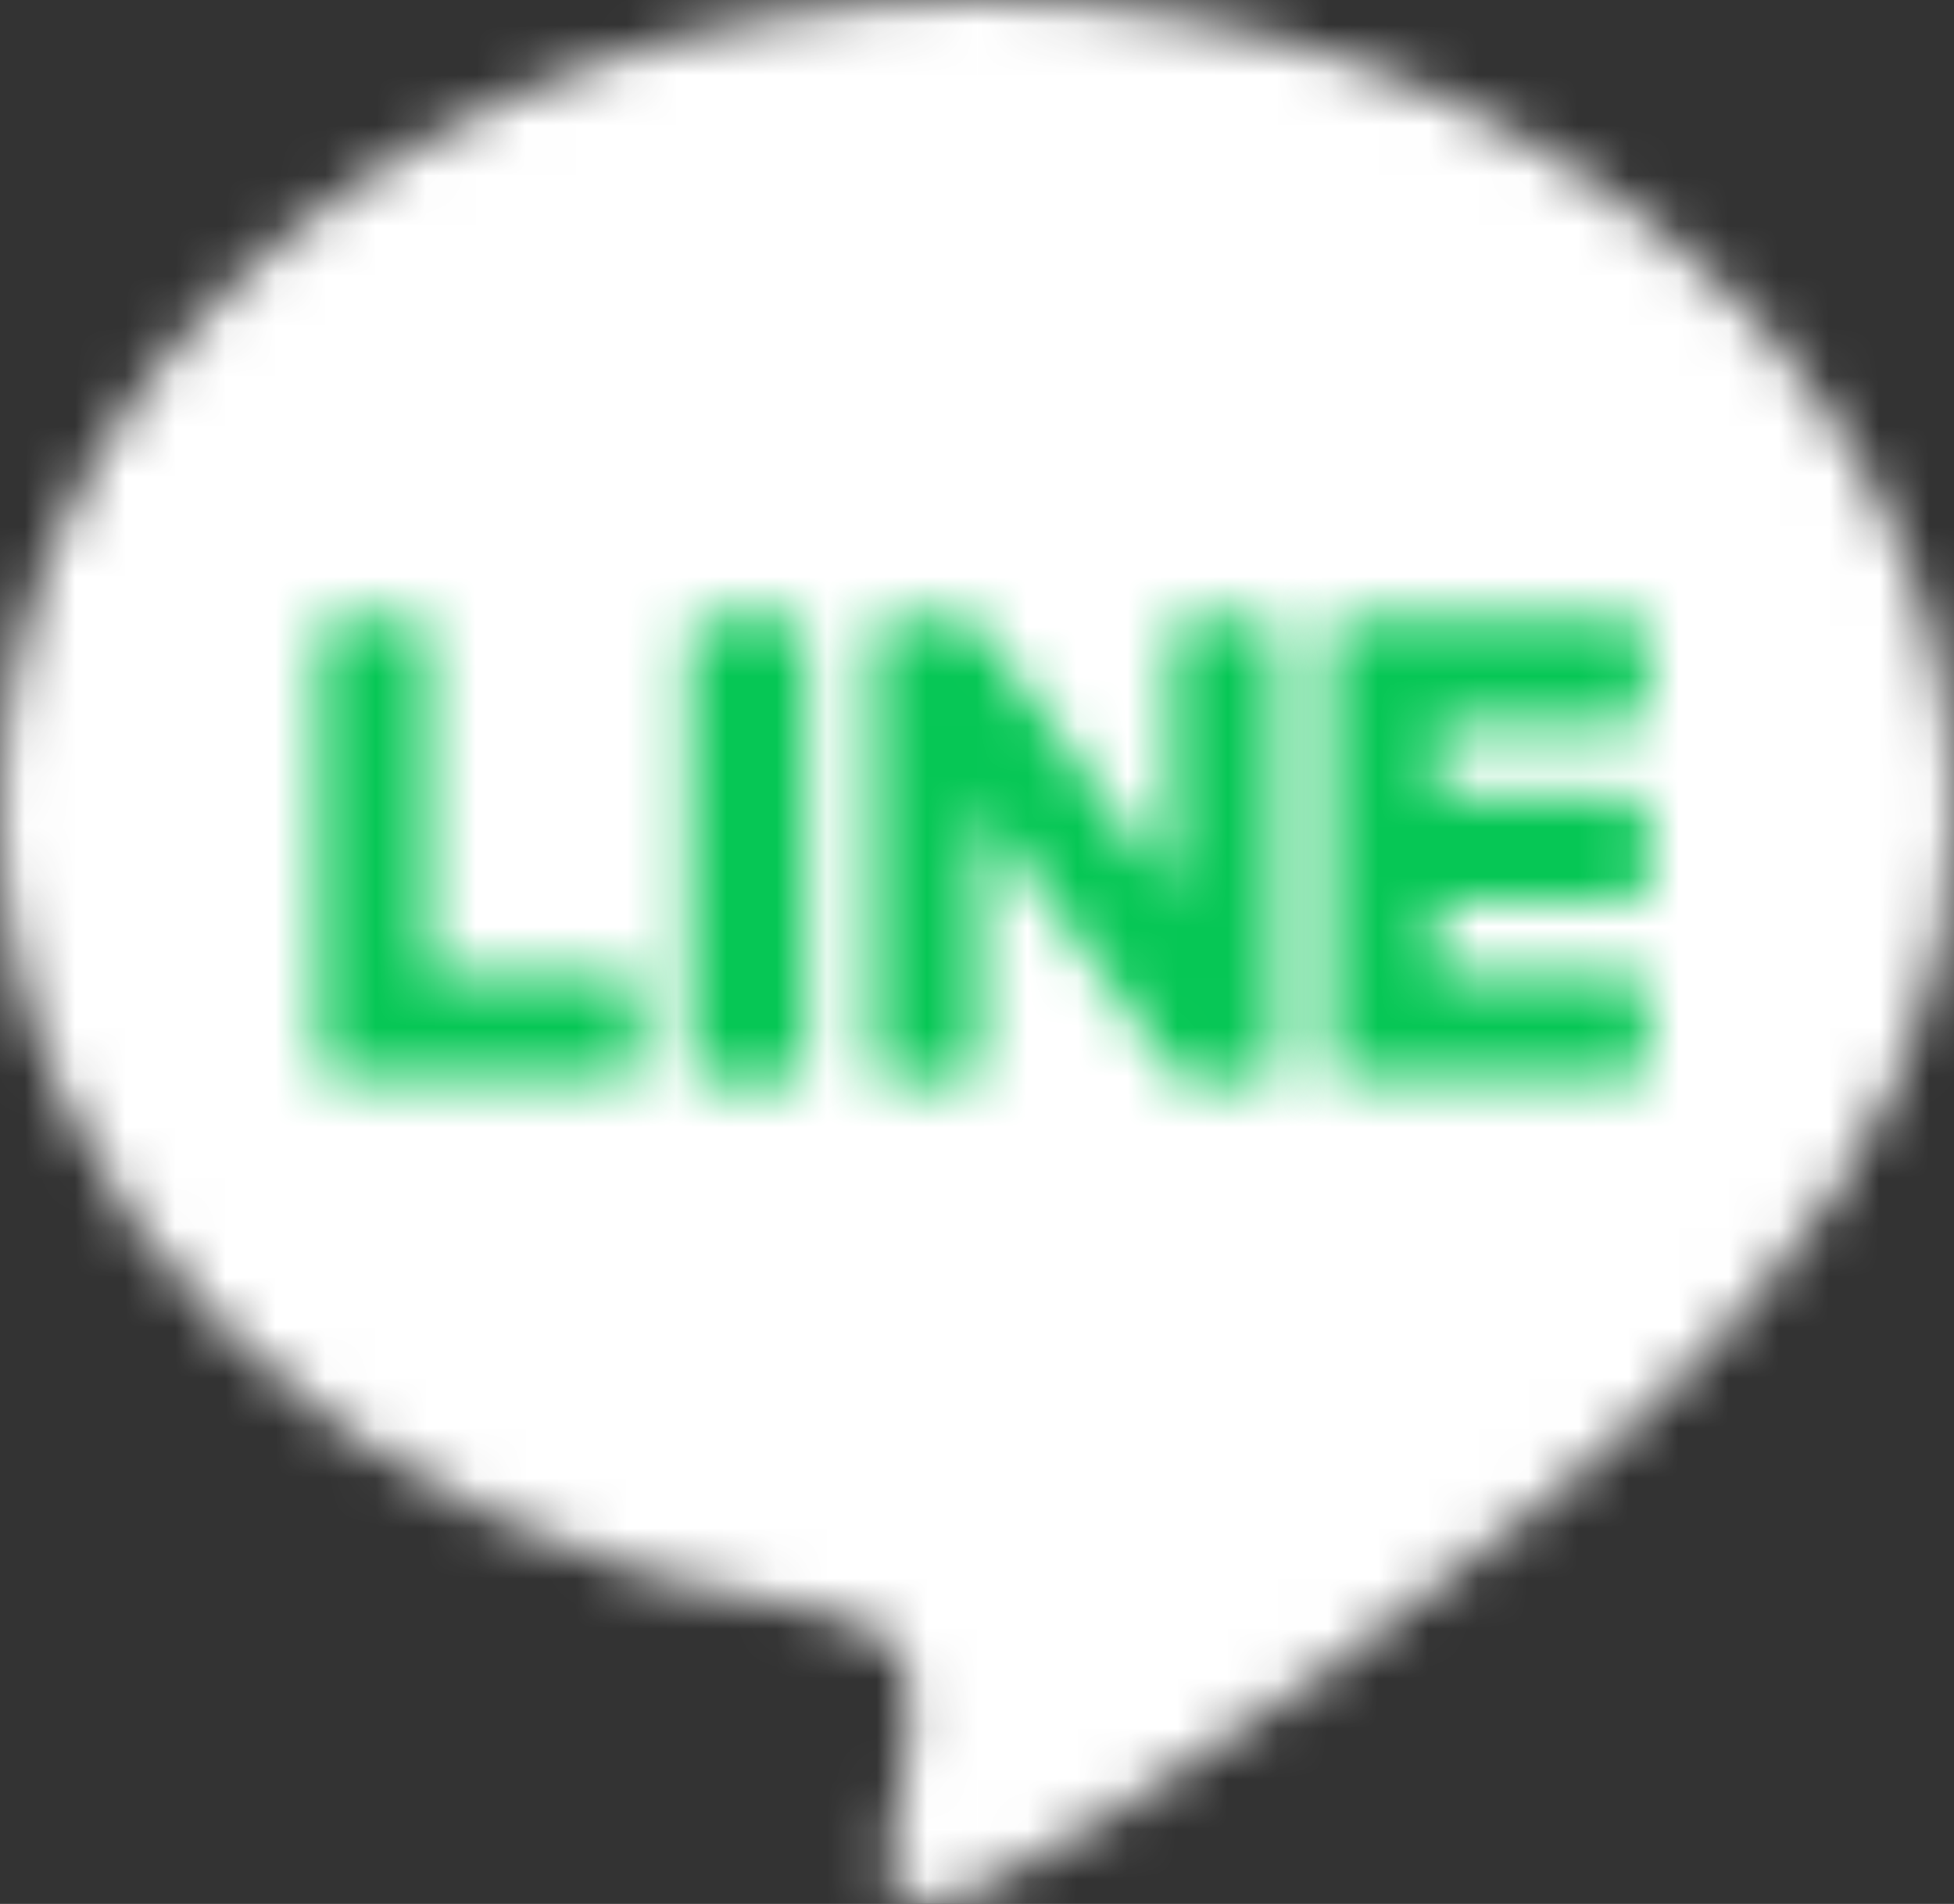
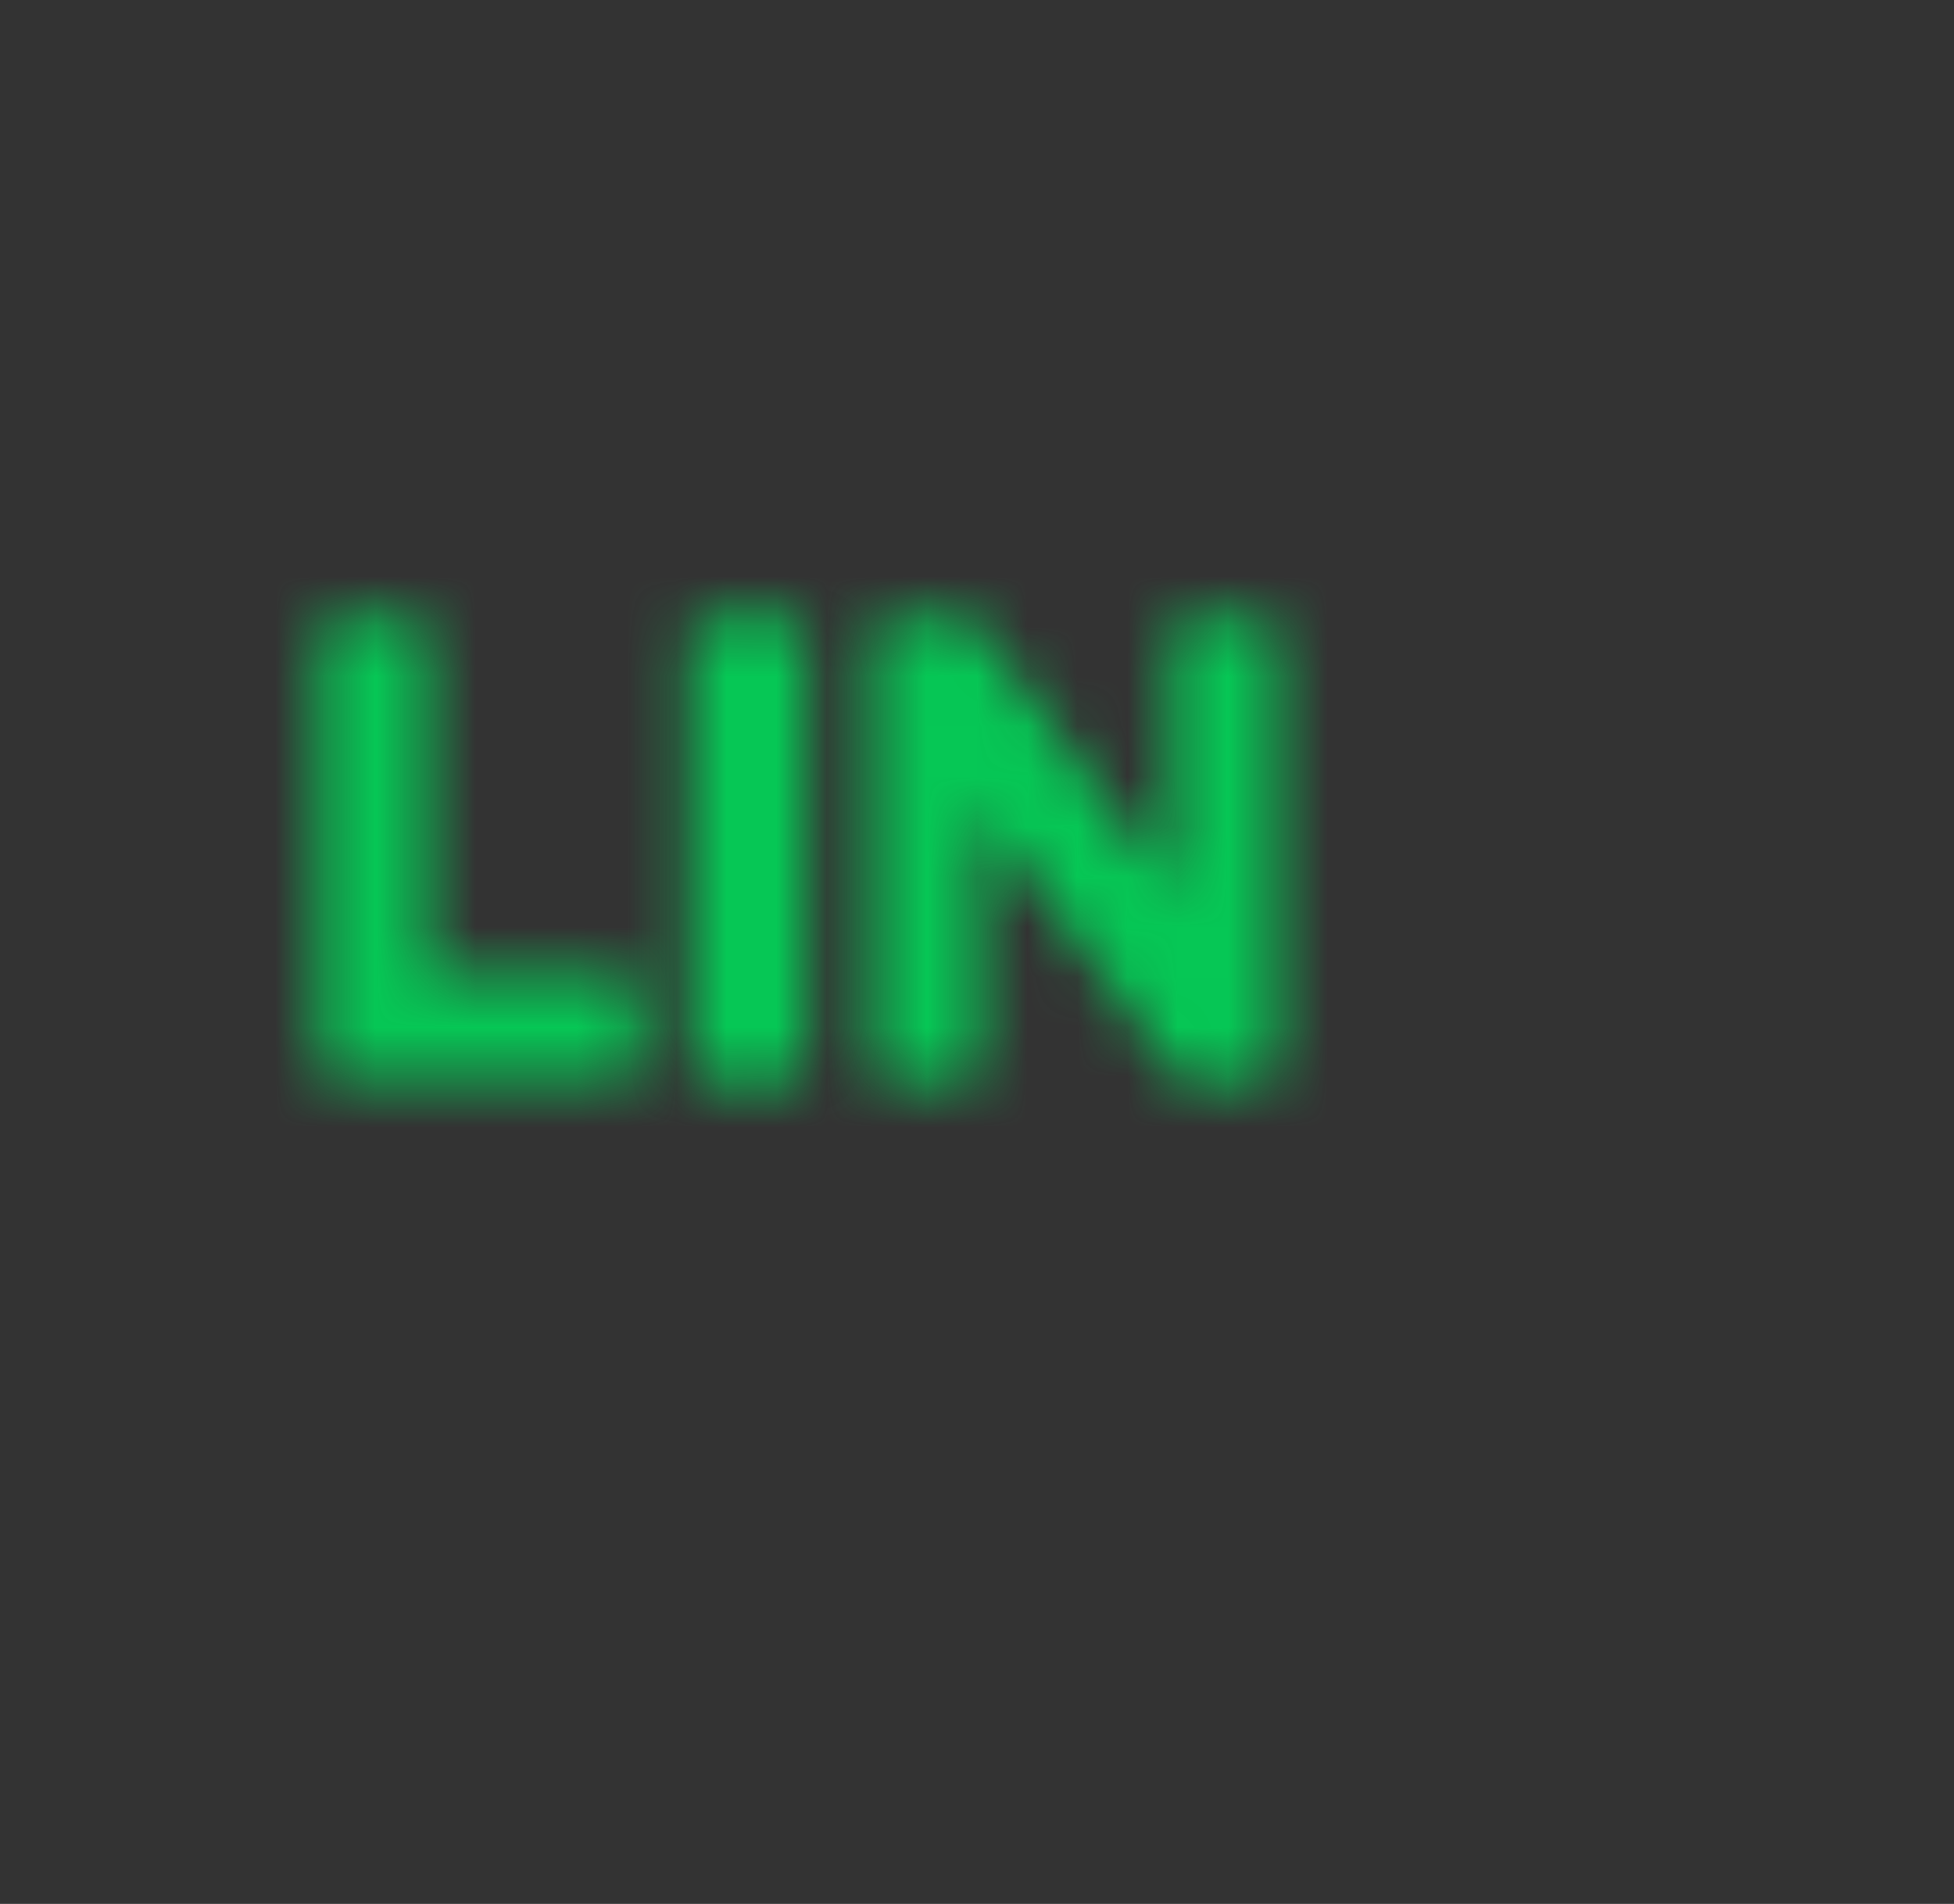
<svg xmlns="http://www.w3.org/2000/svg" width="39" height="38" viewBox="0 0 39 38" fill="none">
  <rect x="0" y="0" width="39" height="38" fill="#333333" stroke="none" />
  <mask id="mask0_963_5250" style="mask-type:luminance" maskUnits="userSpaceOnUse" x="0" y="0" width="39" height="38">
-     <path d="M39 16.182C39 7.26 30.254 0 19.5 0C8.746 0 0 7.26 0 16.182C0 24.18 6.937 30.883 16.309 32.148C16.944 32.286 17.807 32.576 18.027 33.133C18.222 33.638 18.156 34.429 18.089 34.934C18.089 34.934 17.861 36.342 17.811 36.64C17.724 37.145 17.421 38.614 19.5 37.715C21.583 36.817 30.731 30.952 34.822 26.137C37.648 22.967 39 19.749 39 16.178" fill="white" />
-   </mask>
+     </mask>
  <g mask="url(#mask0_963_5250)">
    <mask id="mask1_963_5250" style="mask-type:luminance" maskUnits="userSpaceOnUse" x="-612" y="-2859" width="1395" height="3805">
-       <path d="M782.489 -2858.11H-611.553V945.793H782.489V-2858.11Z" fill="white" />
-     </mask>
+       </mask>
    <g mask="url(#mask1_963_5250)">
-       <path d="M43.149 -4.319H-4.149V42.323H43.149V-4.319Z" fill="white" />
-     </g>
+       </g>
  </g>
  <mask id="mask2_963_5250" style="mask-type:luminance" maskUnits="userSpaceOnUse" x="26" y="12" width="7" height="10">
    <path d="M32.495 14.45C32.71 14.45 32.885 14.282 32.885 14.07V12.706C32.885 12.494 32.71 12.326 32.495 12.326H26.898C26.794 12.326 26.698 12.364 26.628 12.434C26.628 12.434 26.628 12.434 26.624 12.434C26.624 12.434 26.62 12.438 26.62 12.442C26.553 12.511 26.512 12.602 26.512 12.701V21.188C26.512 21.291 26.553 21.382 26.62 21.451C26.62 21.451 26.62 21.455 26.624 21.455C26.624 21.455 26.624 21.455 26.628 21.46C26.698 21.524 26.79 21.567 26.898 21.567H32.495C32.71 21.567 32.885 21.399 32.885 21.188V19.823C32.885 19.611 32.71 19.443 32.495 19.443H28.686V18.009H32.495C32.71 18.009 32.885 17.84 32.885 17.629V16.264C32.885 16.053 32.71 15.884 32.495 15.884H28.686V14.45H32.495Z" fill="white" />
  </mask>
  <g mask="url(#mask2_963_5250)">
    <mask id="mask3_963_5250" style="mask-type:luminance" maskUnits="userSpaceOnUse" x="-612" y="-2859" width="1395" height="3805">
      <path d="M782.489 -2858.11H-611.553V945.793H782.489V-2858.11Z" fill="white" />
    </mask>
    <g mask="url(#mask3_963_5250)">
-       <path d="M37.033 8.007H22.359V25.891H37.033V8.007Z" fill="#06C755" />
-     </g>
+       </g>
  </g>
  <mask id="mask4_963_5250" style="mask-type:luminance" maskUnits="userSpaceOnUse" x="17" y="12" width="9" height="10">
    <path d="M25.122 12.326H23.761C23.553 12.326 23.383 12.494 23.383 12.706V17.75L19.504 12.498C19.504 12.498 19.483 12.472 19.475 12.46C19.467 12.451 19.459 12.442 19.45 12.438C19.45 12.438 19.446 12.433 19.442 12.429C19.434 12.425 19.43 12.416 19.421 12.412C19.421 12.412 19.413 12.408 19.413 12.403C19.409 12.399 19.4 12.395 19.392 12.39C19.392 12.39 19.384 12.386 19.38 12.382C19.371 12.382 19.367 12.373 19.359 12.369C19.359 12.369 19.351 12.369 19.346 12.364C19.338 12.364 19.334 12.356 19.326 12.356C19.322 12.356 19.317 12.356 19.313 12.351C19.305 12.351 19.297 12.347 19.293 12.343C19.288 12.343 19.284 12.343 19.28 12.343C19.272 12.343 19.268 12.343 19.259 12.338C19.255 12.338 19.247 12.338 19.243 12.338C19.239 12.338 19.23 12.338 19.222 12.338C19.214 12.338 19.21 12.338 19.201 12.338C19.197 12.338 19.193 12.338 19.189 12.338H17.828C17.62 12.338 17.45 12.507 17.45 12.719V21.205C17.45 21.412 17.62 21.585 17.828 21.585H19.189C19.396 21.585 19.566 21.416 19.566 21.205V16.165L23.45 21.425C23.479 21.464 23.508 21.494 23.545 21.52C23.553 21.524 23.562 21.529 23.57 21.533C23.57 21.533 23.578 21.533 23.582 21.537C23.587 21.537 23.595 21.542 23.599 21.546C23.607 21.546 23.612 21.55 23.62 21.555C23.62 21.555 23.628 21.555 23.632 21.559C23.641 21.559 23.649 21.563 23.657 21.567C23.657 21.567 23.657 21.567 23.661 21.567C23.69 21.576 23.724 21.581 23.757 21.581H25.118C25.325 21.581 25.495 21.412 25.495 21.2V12.714C25.495 12.507 25.325 12.334 25.118 12.334" fill="white" />
  </mask>
  <g mask="url(#mask4_963_5250)">
    <mask id="mask5_963_5250" style="mask-type:luminance" maskUnits="userSpaceOnUse" x="-612" y="-2859" width="1395" height="3805">
      <path d="M782.489 -2858.11H-611.553V945.793H782.489V-2858.11Z" fill="white" />
    </mask>
    <g mask="url(#mask5_963_5250)">
      <path d="M29.652 8.007H13.302V25.891H29.652V8.007Z" fill="#06C755" />
    </g>
  </g>
  <mask id="mask6_963_5250" style="mask-type:luminance" maskUnits="userSpaceOnUse" x="13" y="12" width="4" height="10">
    <path d="M15.687 12.326H14.177C13.944 12.326 13.758 12.494 13.758 12.706V21.192C13.758 21.399 13.944 21.572 14.177 21.572H15.687C15.919 21.572 16.106 21.403 16.106 21.192V12.706C16.106 12.498 15.919 12.326 15.687 12.326Z" fill="white" />
  </mask>
  <g mask="url(#mask6_963_5250)">
    <mask id="mask7_963_5250" style="mask-type:luminance" maskUnits="userSpaceOnUse" x="-612" y="-2859" width="1395" height="3805">
      <path d="M782.489 -2858.11H-611.553V945.793H782.489V-2858.11Z" fill="white" />
    </mask>
    <g mask="url(#mask7_963_5250)">
      <path d="M20.255 8.007H9.609V25.891H20.255V8.007Z" fill="#06C755" />
    </g>
  </g>
  <mask id="mask8_963_5250" style="mask-type:luminance" maskUnits="userSpaceOnUse" x="6" y="12" width="7" height="10">
    <path d="M12.364 19.443H8.555V12.701C8.555 12.49 8.381 12.321 8.165 12.321H6.763C6.547 12.321 6.373 12.49 6.373 12.701V21.188C6.373 21.291 6.414 21.382 6.481 21.451C6.481 21.451 6.481 21.451 6.485 21.455C6.485 21.455 6.485 21.455 6.489 21.46C6.56 21.524 6.655 21.568 6.759 21.568H12.356C12.571 21.568 12.746 21.399 12.746 21.188V19.823C12.746 19.611 12.571 19.443 12.356 19.443" fill="white" />
  </mask>
  <g mask="url(#mask8_963_5250)">
    <mask id="mask9_963_5250" style="mask-type:luminance" maskUnits="userSpaceOnUse" x="-612" y="-2859" width="1395" height="3805">
      <path d="M782.489 -2858.11H-611.553V945.794H782.489V-2858.11Z" fill="white" />
    </mask>
    <g mask="url(#mask9_963_5250)">
      <path d="M16.903 8.007H2.228V25.891H16.903V8.007Z" fill="#06C755" />
    </g>
  </g>
</svg>